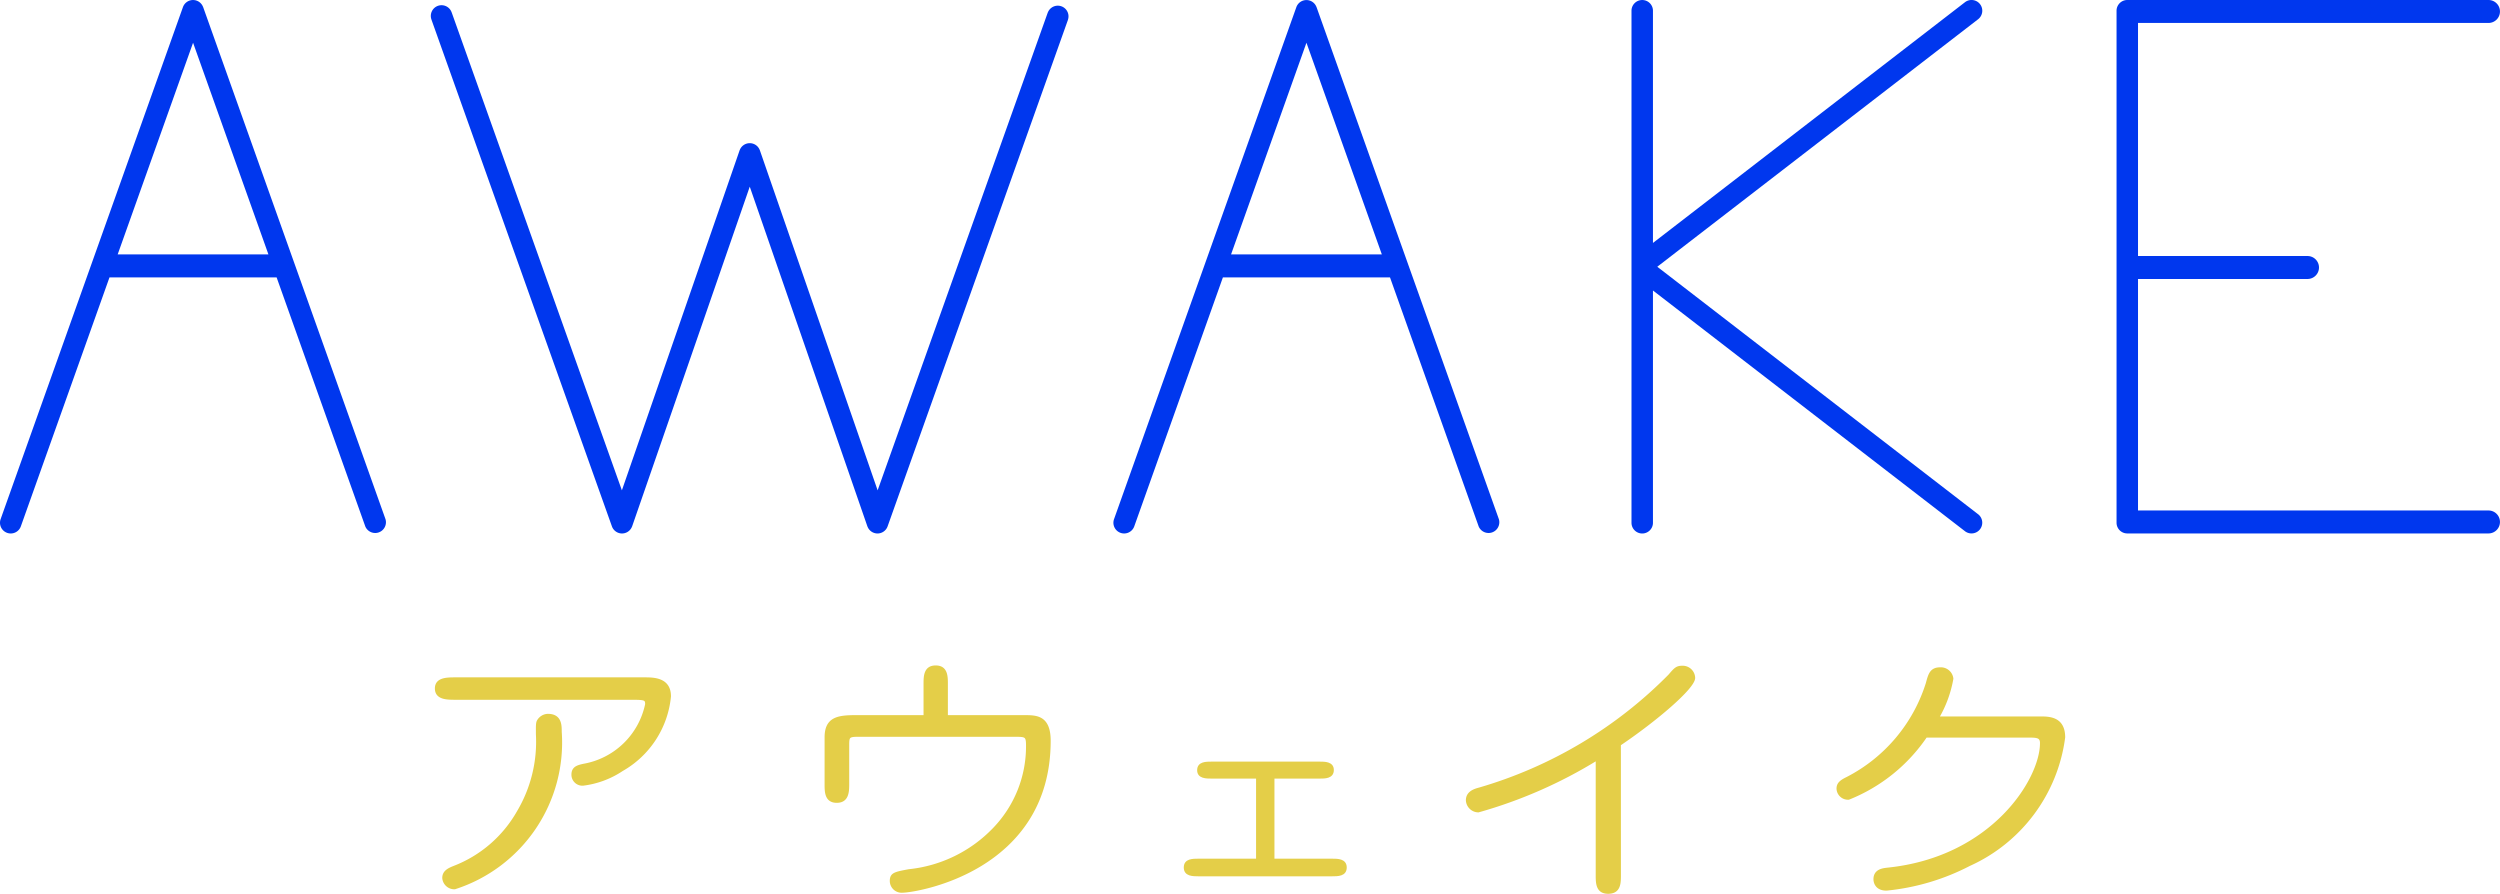
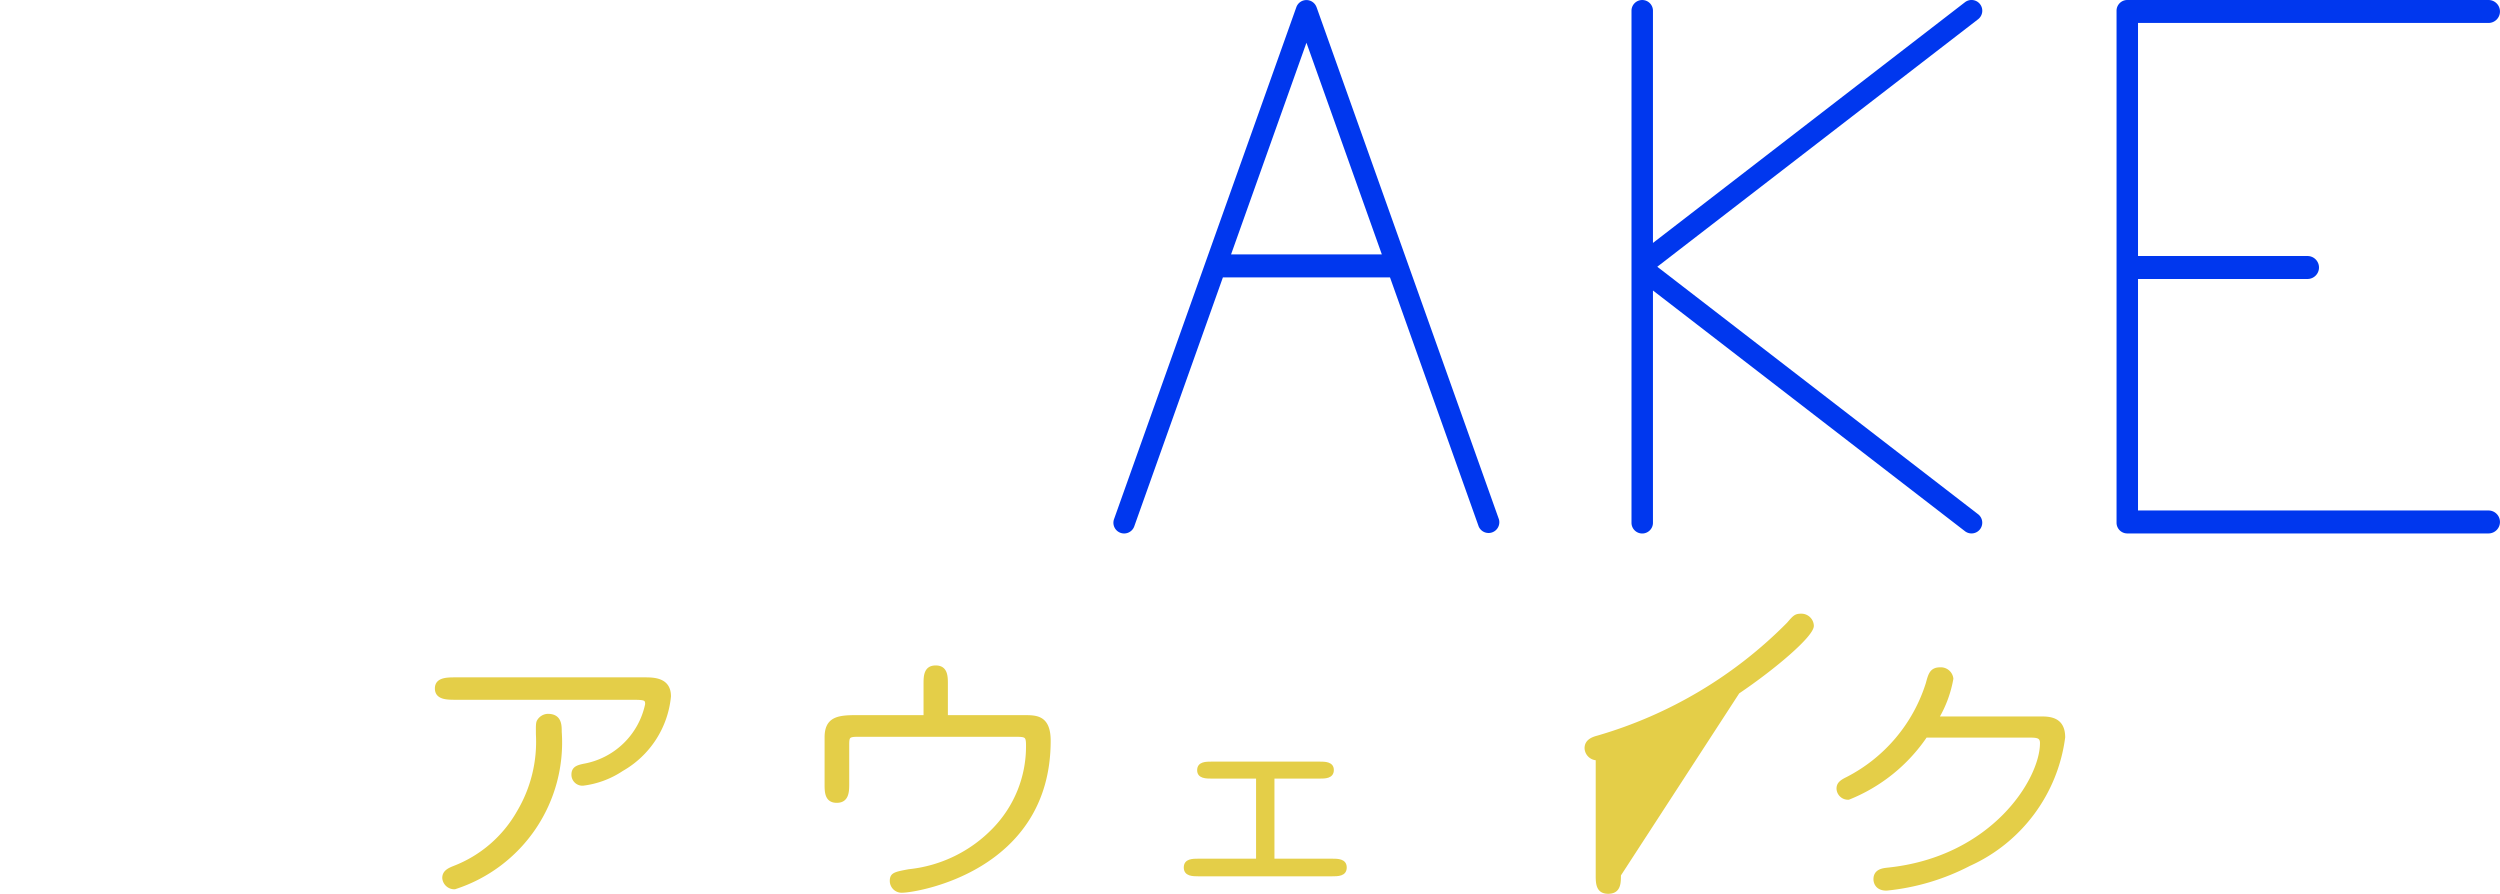
<svg xmlns="http://www.w3.org/2000/svg" width="68.822" height="24.605" viewBox="0 0 68.822 24.605">
  <defs>
    <style>.cls-1{fill:#e4ce48;stroke:#e4ce48;stroke-width:0.072px;}.cls-1,.cls-2{stroke-linecap:round;stroke-linejoin:round;}.cls-2{fill:#0037ee;stroke:#0037ee;stroke-width:0.176px;}</style>
  </defs>
  <title>nav_logo</title>
  <g id="レイヤー_2" data-name="レイヤー 2">
    <g id="レイヤー_1-2" data-name="レイヤー 1">
      <path class="cls-1" d="M17.764,18.683c.267,0,.671.022.671.487a2.613,2.613,0,0,1-1.31,2.023,2.476,2.476,0,0,1-1.075.4.266.266,0,0,1-.283-.269c0-.189.137-.226.299-.262a2.145,2.145,0,0,0,1.73-1.674c0-.16-.048-.16-.501-.16H12.542c-.235,0-.534,0-.534-.276,0-.269.299-.269.534-.269Zm-2.336,1.462a4.205,4.205,0,0,1-2.91,4.3.298.298,0,0,1-.307-.276c0-.175.146-.24.291-.298a3.457,3.457,0,0,0,1.762-1.521,3.775,3.775,0,0,0,.525-2.132c0-.204-.008-.32.032-.378a.32.32,0,0,1,.259-.153C15.428,19.687,15.428,19.963,15.428,20.145Z" />
      <path class="cls-1" d="M28.201,19.723c.323,0,.687,0,.687.669,0,3.58-3.694,4.147-4.042,4.147a.29.29,0,0,1-.315-.284c0-.197.097-.218.493-.291A3.784,3.784,0,0,0,27.36,22.823a3.268,3.268,0,0,0,.921-2.299c0-.277-.04-.277-.372-.277H23.625c-.283,0-.283.037-.283.298v1.04c0,.211-.008.48-.307.48s-.299-.269-.299-.48V20.298c0-.524.331-.575.816-.575h1.908v-.888c0-.211,0-.48.299-.48s.299.269.299.48v.888Z" />
      <path class="cls-1" d="M35.048,23.674H36.657c.171,0,.381,0,.381.207s-.204.207-.381.207H33.005c-.171,0-.381,0-.381-.207s.204-.207.381-.207h1.609v-2.276H33.366c-.164,0-.374,0-.374-.195,0-.201.204-.201.374-.201h2.949c.158,0,.368,0,.368.195,0,.201-.204.201-.368.201H35.048Z" />
-       <path class="cls-1" d="M44.586,24.089c0,.218,0,.48-.315.48-.307,0-.307-.262-.307-.48V20.895A12.836,12.836,0,0,1,40.697,22.328a.312.312,0,0,1-.307-.298c0-.211.194-.277.331-.313a12.102,12.102,0,0,0,5.238-3.121c.162-.189.202-.233.356-.233a.308.308,0,0,1,.315.298c0,.269-1.051,1.164-2.045,1.834Z" />
+       <path class="cls-1" d="M44.586,24.089c0,.218,0,.48-.315.48-.307,0-.307-.262-.307-.48V20.895a.312.312,0,0,1-.307-.298c0-.211.194-.277.331-.313a12.102,12.102,0,0,0,5.238-3.121c.162-.189.202-.233.356-.233a.308.308,0,0,1,.315.298c0,.269-1.051,1.164-2.045,1.834Z" />
      <path class="cls-1" d="M56.186,19.759c.251,0,.63.022.63.539a4.483,4.483,0,0,1-2.603,3.507,6.274,6.274,0,0,1-2.28.677c-.291,0-.323-.211-.323-.277,0-.247.226-.269.356-.284,2.886-.298,4.228-2.459,4.228-3.463,0-.175-.105-.189-.339-.189H53.018a4.656,4.656,0,0,1-2.126,1.71.28.28,0,0,1-.299-.269c0-.138.089-.204.251-.284a4.426,4.426,0,0,0,2.207-2.612c.065-.24.105-.407.356-.407a.311.311,0,0,1,.331.276,3.23,3.23,0,0,1-.396,1.077Z" />
      <path class="cls-2" d="M54.401,14.226l-8.922-6.883,8.922-6.883A.207.207,0,1,0,54.147.131L45.416,6.867V.296h0v0a.207.207,0,1,0-.415,0v0h0v14.095a.207.207,0,0,0,.415,0V7.818l8.731,6.736a.207.207,0,1,0,.253-.329Z" />
      <path class="cls-2" d="M41.179,14.321l0-0L36.16.226l-.001 0A.207.207,0,0,0,35.77.226L30.751,14.321l-0.0 0a.207.207,0,0,0,.391.139h0l2.461-6.912h4.724l2.461,6.912h0a.208.208,0,0,0,.391-.139ZM33.765,7.091,35.965.914l2.2,6.177Z" />
-       <path class="cls-2" d="M10.529,14.321l-0-0L5.51.226,5.509.226A.207.207,0,0,0,5.119.226L.1,14.321l-0.0 0a.207.207,0,0,0,.391.139h0l2.461-6.912H7.677l2.461,6.912h0a.208.208,0,0,0,.391-.139ZM3.115,7.091,5.315.914,7.514,7.091Z" />
      <path class="cls-2" d="M68.505,14.141h-9.736V7.592H63.523v0a.228.228,0,1,0,0-.456H58.769V.544h9.736a.228.228,0,1,0,0-.456H58.562a.208.208,0,0,0-.208.207v14.095a.207.207,0,0,0,.208.207h9.943a.228.228,0,1,0,0-.456Z" />
-       <path class="cls-2" d="M29.315.382a.207.207,0,0,0-.39 0l-.001-0L24.159,13.764,20.836,4.169l-.001 0-.001-.004a.207.207,0,0,0-.39.004l-.001-0L17.121,13.764,12.355.382,12.354.382a.207.207,0,1,0-.389.139l-.001 0L16.928,14.46h0a.207.207,0,0,0,.391-.002l.001 0,3.32-9.588,3.32,9.588L23.961,14.458a.207.207,0,0,0,.391.002h0L29.315.521,29.314.521A.205.205,0,0,0,29.315.382Z" />
    </g>
  </g>
</svg>